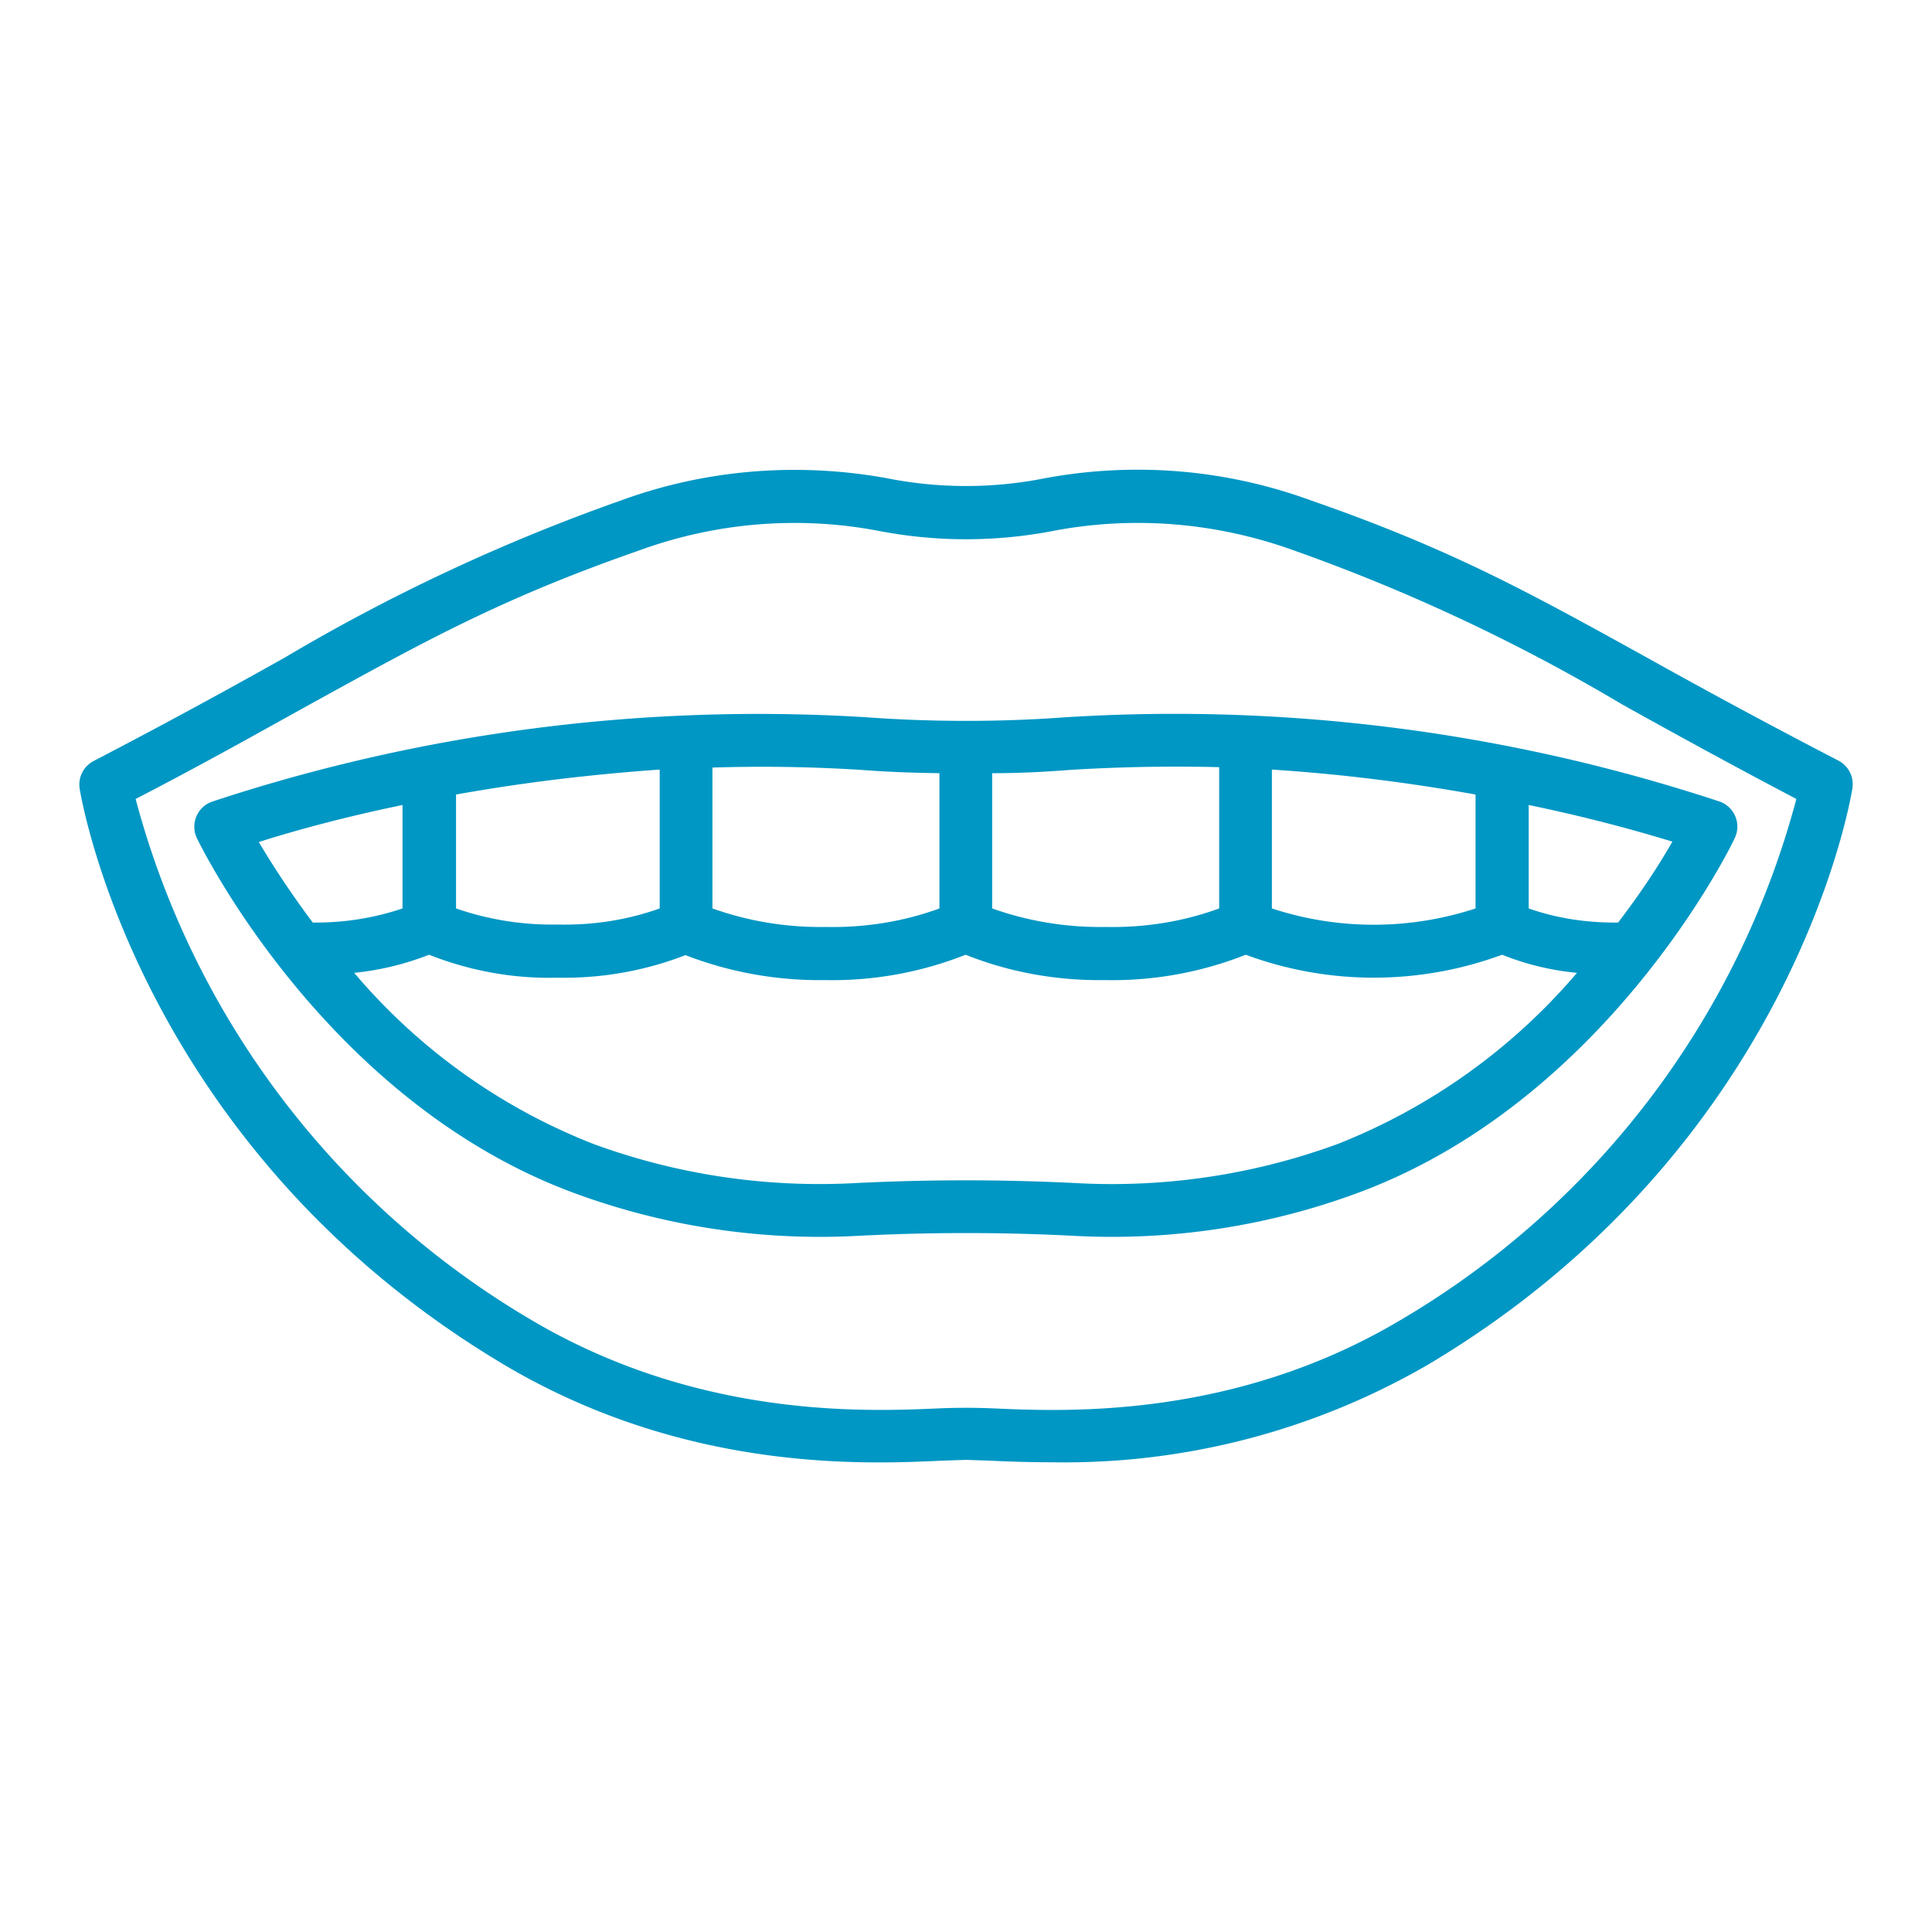
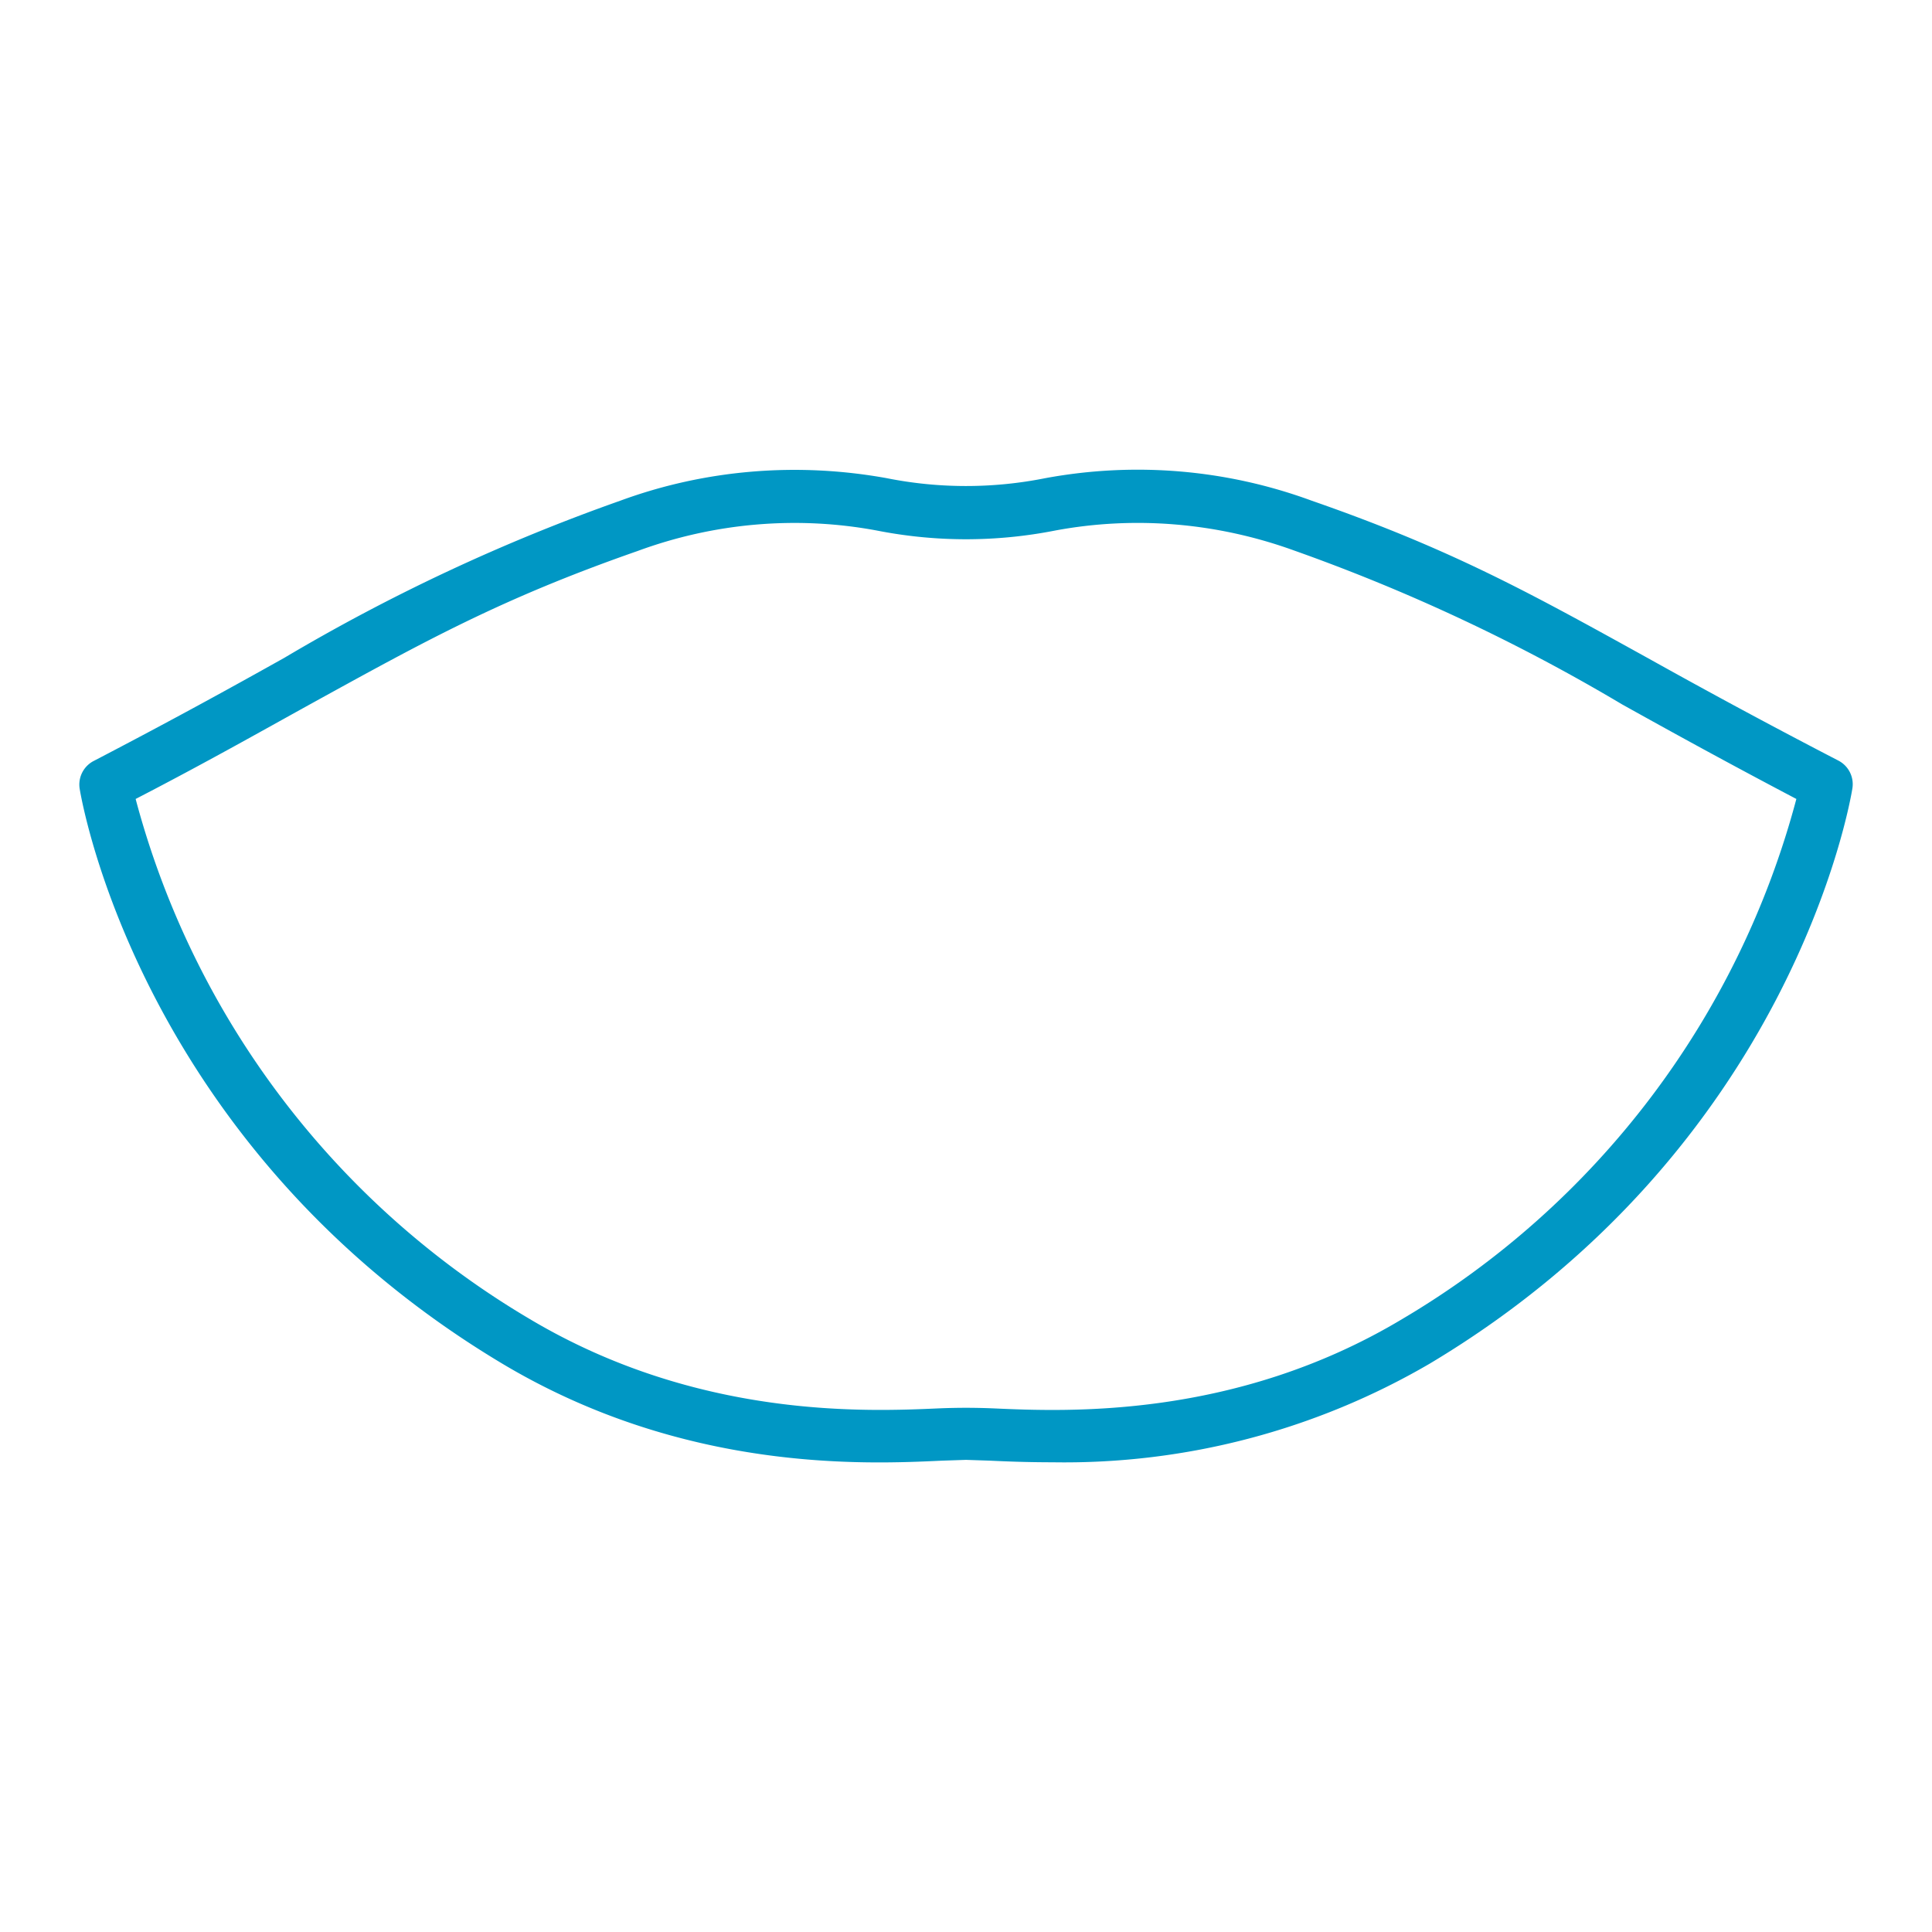
<svg xmlns="http://www.w3.org/2000/svg" viewBox="0 0 48 48">
  <g fill="#0097C4">
    <path d="M45.68 18.9c-1.93-1-3.43-1.82-4.74-2.55-2.93-1.62-4.87-2.7-8.35-3.91-2.12-.78-4.4-.97-6.62-.56-1.3.26-2.64.26-3.94 0-2.21-.4-4.5-.22-6.62.56a47.03 47.03 0 0 0-8.34 3.9c-1.32.74-2.81 1.56-4.75 2.57a.66.66 0 0 0-.34.69c.06.36 1.54 8.92 10.5 14.28 4.52 2.7 9 2.5 10.92 2.41l.6-.02.6.02c.41.02.94.04 1.56.04a18 18 0 0 0 9.36-2.45c8.97-5.36 10.44-13.92 10.5-14.28a.66.66 0 0 0-.34-.7ZM34.84 32.77c-4.17 2.5-8.38 2.3-10.18 2.22a16.19 16.19 0 0 0-1.32 0c-1.8.08-6 .27-10.18-2.22a21.38 21.38 0 0 1-9.79-12.92c1.74-.9 3.1-1.67 4.33-2.35 2.87-1.58 4.76-2.63 8.14-3.81 1.9-.7 3.95-.88 5.94-.51 1.47.29 2.97.29 4.44 0 1.99-.37 4.04-.19 5.94.5a46 46 0 0 1 8.14 3.82c1.22.68 2.6 1.44 4.33 2.35a21.38 21.38 0 0 1-9.79 12.92Z" />
-     <path d="M26.48 17.82c-1.65.12-3.3.12-4.96 0-5.5-.34-11.03.37-16.26 2.1a.66.66 0 0 0-.37.9c.13.27 3.24 6.57 9.4 8.83a17.66 17.66 0 0 0 6.91 1.06c1.87-.1 3.73-.1 5.6 0 2.35.11 4.7-.25 6.9-1.06 6.17-2.26 9.28-8.56 9.4-8.83a.66.66 0 0 0-.36-.9 43.17 43.17 0 0 0-16.26-2.1Zm-5.05 1.31c.64.05 1.27.07 1.91.08v3.36c-.9.33-1.86.48-2.82.46a7.99 7.99 0 0 1-2.82-.46v-3.5a39.1 39.1 0 0 1 3.73.06Zm-10.1.61c1.67-.3 3.36-.5 5.06-.62v3.45c-.81.29-1.67.42-2.53.4a7.3 7.3 0 0 1-2.53-.4v-2.83ZM10 20v2.57c-.71.24-1.47.36-2.23.35-.48-.64-.93-1.31-1.34-2 .72-.23 1.97-.59 3.57-.92Zm23.24 8.42a16.29 16.29 0 0 1-6.38.98c-1.91-.1-3.83-.1-5.74 0-2.17.1-4.34-.23-6.38-.98a14.9 14.9 0 0 1-5.94-4.25 6.99 6.99 0 0 0 1.86-.45c1.01.4 2.1.6 3.19.57a8.32 8.32 0 0 0 3.18-.56c1.11.43 2.3.64 3.48.62a8.98 8.98 0 0 0 3.48-.63c1.1.44 2.29.65 3.48.63a8.98 8.98 0 0 0 3.48-.63c2.05.76 4.31.76 6.37 0 .6.24 1.22.39 1.86.45a15.08 15.08 0 0 1-5.94 4.25Zm3.42-5.85a8.11 8.11 0 0 1-5.06 0v-3.45c1.7.11 3.39.32 5.06.62v2.83Zm3.55.35c-.76.01-1.52-.1-2.23-.35V20c1.6.33 2.85.69 3.57.91-.4.7-.86 1.37-1.34 2Zm-9.92-3.86v3.51c-.9.33-1.86.48-2.82.46a8 8 0 0 1-2.82-.46v-3.36c.64 0 1.27-.03 1.91-.08 1.28-.08 2.53-.1 3.73-.07Z" />
  </g>
</svg>